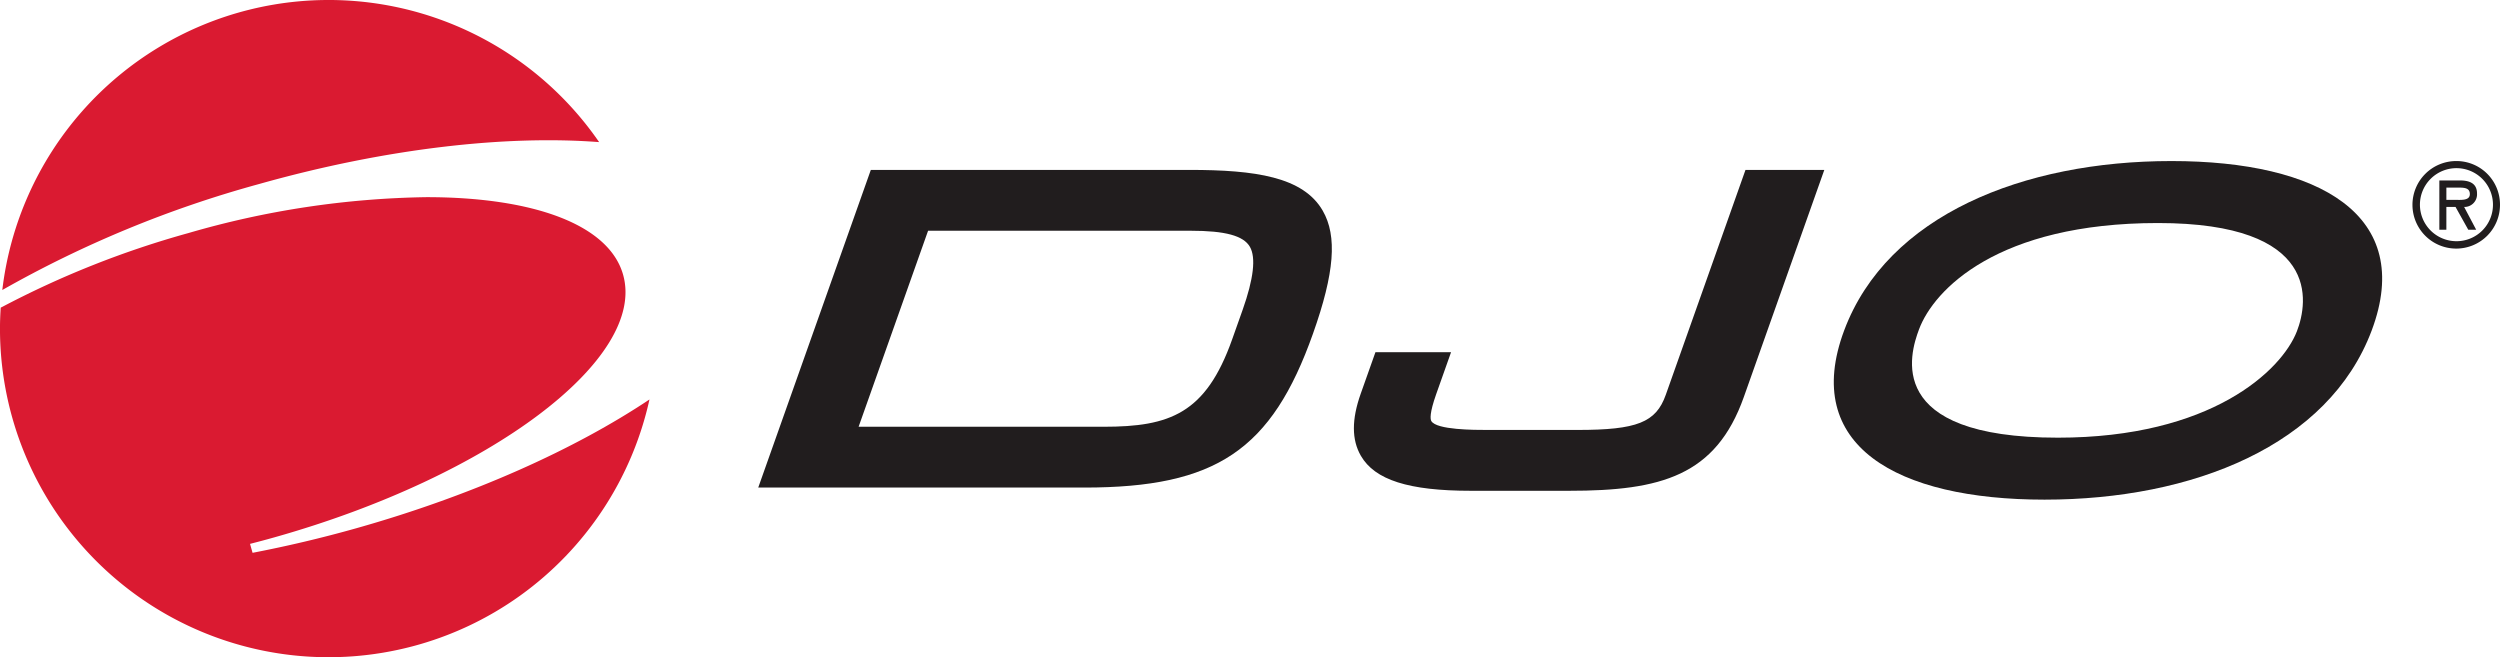
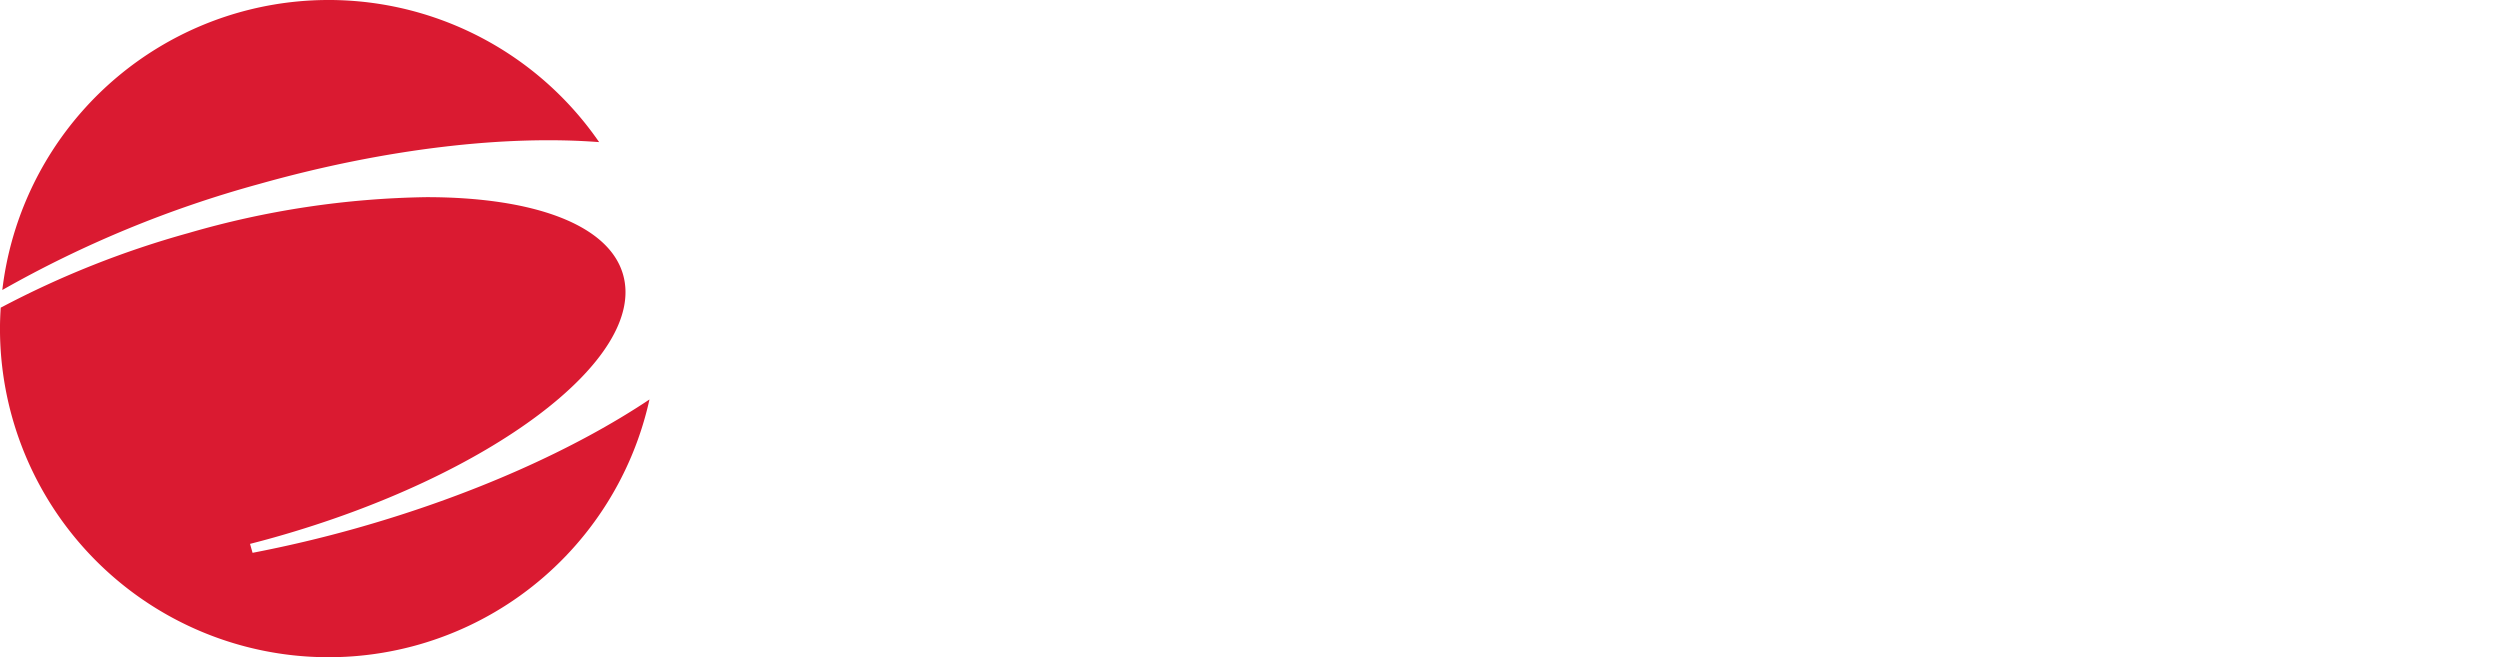
<svg xmlns="http://www.w3.org/2000/svg" width="369.041" height="97.017" viewBox="0 0 369.041 97.017">
  <defs>
    <style>.a{isolation:isolate;}.b{fill:#da1a31;}.c{fill:#211d1e;}</style>
  </defs>
  <g class="a" transform="translate(-598 -403)">
    <g transform="translate(598 403)">
      <path class="b" d="M413.471,170.37a164.95,164.95,0,0,1,37.918-15.648c18.8-5.294,36.519-7.232,50.18-6.182a48.5,48.5,0,0,0-88.1,21.83m27.493-8.41a132.339,132.339,0,0,1,35.119-5.294c15.632,0,26.922,3.976,29.029,11.456,3.5,12.409-19.549,29.766-51.485,38.763-1.207.342-2.4.659-3.588.962l.372,1.321c4.984-.962,10.1-2.156,15.312-3.627C483,200.665,498.056,193.837,509,186.53a48.508,48.508,0,0,1-95.875-10.452c0-1.047.042-2.078.108-3.105l.121-.065-.006.013a137.972,137.972,0,0,1,27.613-10.961" transform="translate(-413.128 -127.562)" />
-       <path class="c" d="M564.471,160c-2.264,5.813-12.7,15.684-35.269,15.684-25.79,0-21.853-12.389-20.5-16,2.189-5.846,11.59-15.684,35.27-15.684,24.005,0,22.211,11.606,20.5,16m-18.519-25.15c-21.859,0-41.94,8-48.3,24.991s7.715,24.991,29.574,24.991,41.937-8,48.3-24.991-7.714-24.991-29.574-24.991" transform="translate(-225.419 -111.076)" />
-       <path class="c" d="M518.941,155.919l-1.546,4.358c-3.885,10.957-9.209,12.888-18.956,12.888H462.256l10.256-28.934h38.77c5.1,0,7.79.731,8.736,2.372.913,1.582.551,4.717-1.076,9.316m11.828-14.647c-2.884-5-9.953-6.022-19.673-6.022H464.06l-16.62,46.892h48.135c19.458,0,27.662-5.523,33.759-22.73,3.177-8.954,3.6-14.379,1.435-18.14" transform="translate(-335.512 -110.169)" />
-       <path class="c" d="M532.2,135.251,520.43,168.462c-1.438,4.061-4.237,5.174-13.016,5.174H494.049c-1.843,0-7.464,0-8.224-1.311-.16-.277-.277-1.158.714-3.96l2.2-6.208H477.576l-2.173,6.126c-1.351,3.807-1.344,6.8.016,9.16,2.065,3.578,7.072,5.174,16.239,5.174h14.532c13.528,0,21.64-2.205,25.764-13.841l11.88-33.524Z" transform="translate(-274.538 -110.169)" />
-       <path class="c" d="M525.661,138.591h-1.109v-1.807h1.794c.91,0,1.67.065,1.67.966,0,1.011-1.377.842-2.355.842m3.415-.939c0-1.543-1.178-1.925-2.531-1.925h-3.031V143h1.037v-3.357h1.354L527.781,143h1.168l-1.775-3.357a1.859,1.859,0,0,0,1.9-1.993" transform="translate(-163.427 -109.092)" />
-       <path class="c" d="M528.751,146.681a5.391,5.391,0,1,1,5.444-5.4,5.381,5.381,0,0,1-5.444,5.4m0-11.831a6.461,6.461,0,1,0,6.482,6.436,6.427,6.427,0,0,0-6.482-6.436" transform="translate(-166.192 -111.076)" />
    </g>
  </g>
</svg>